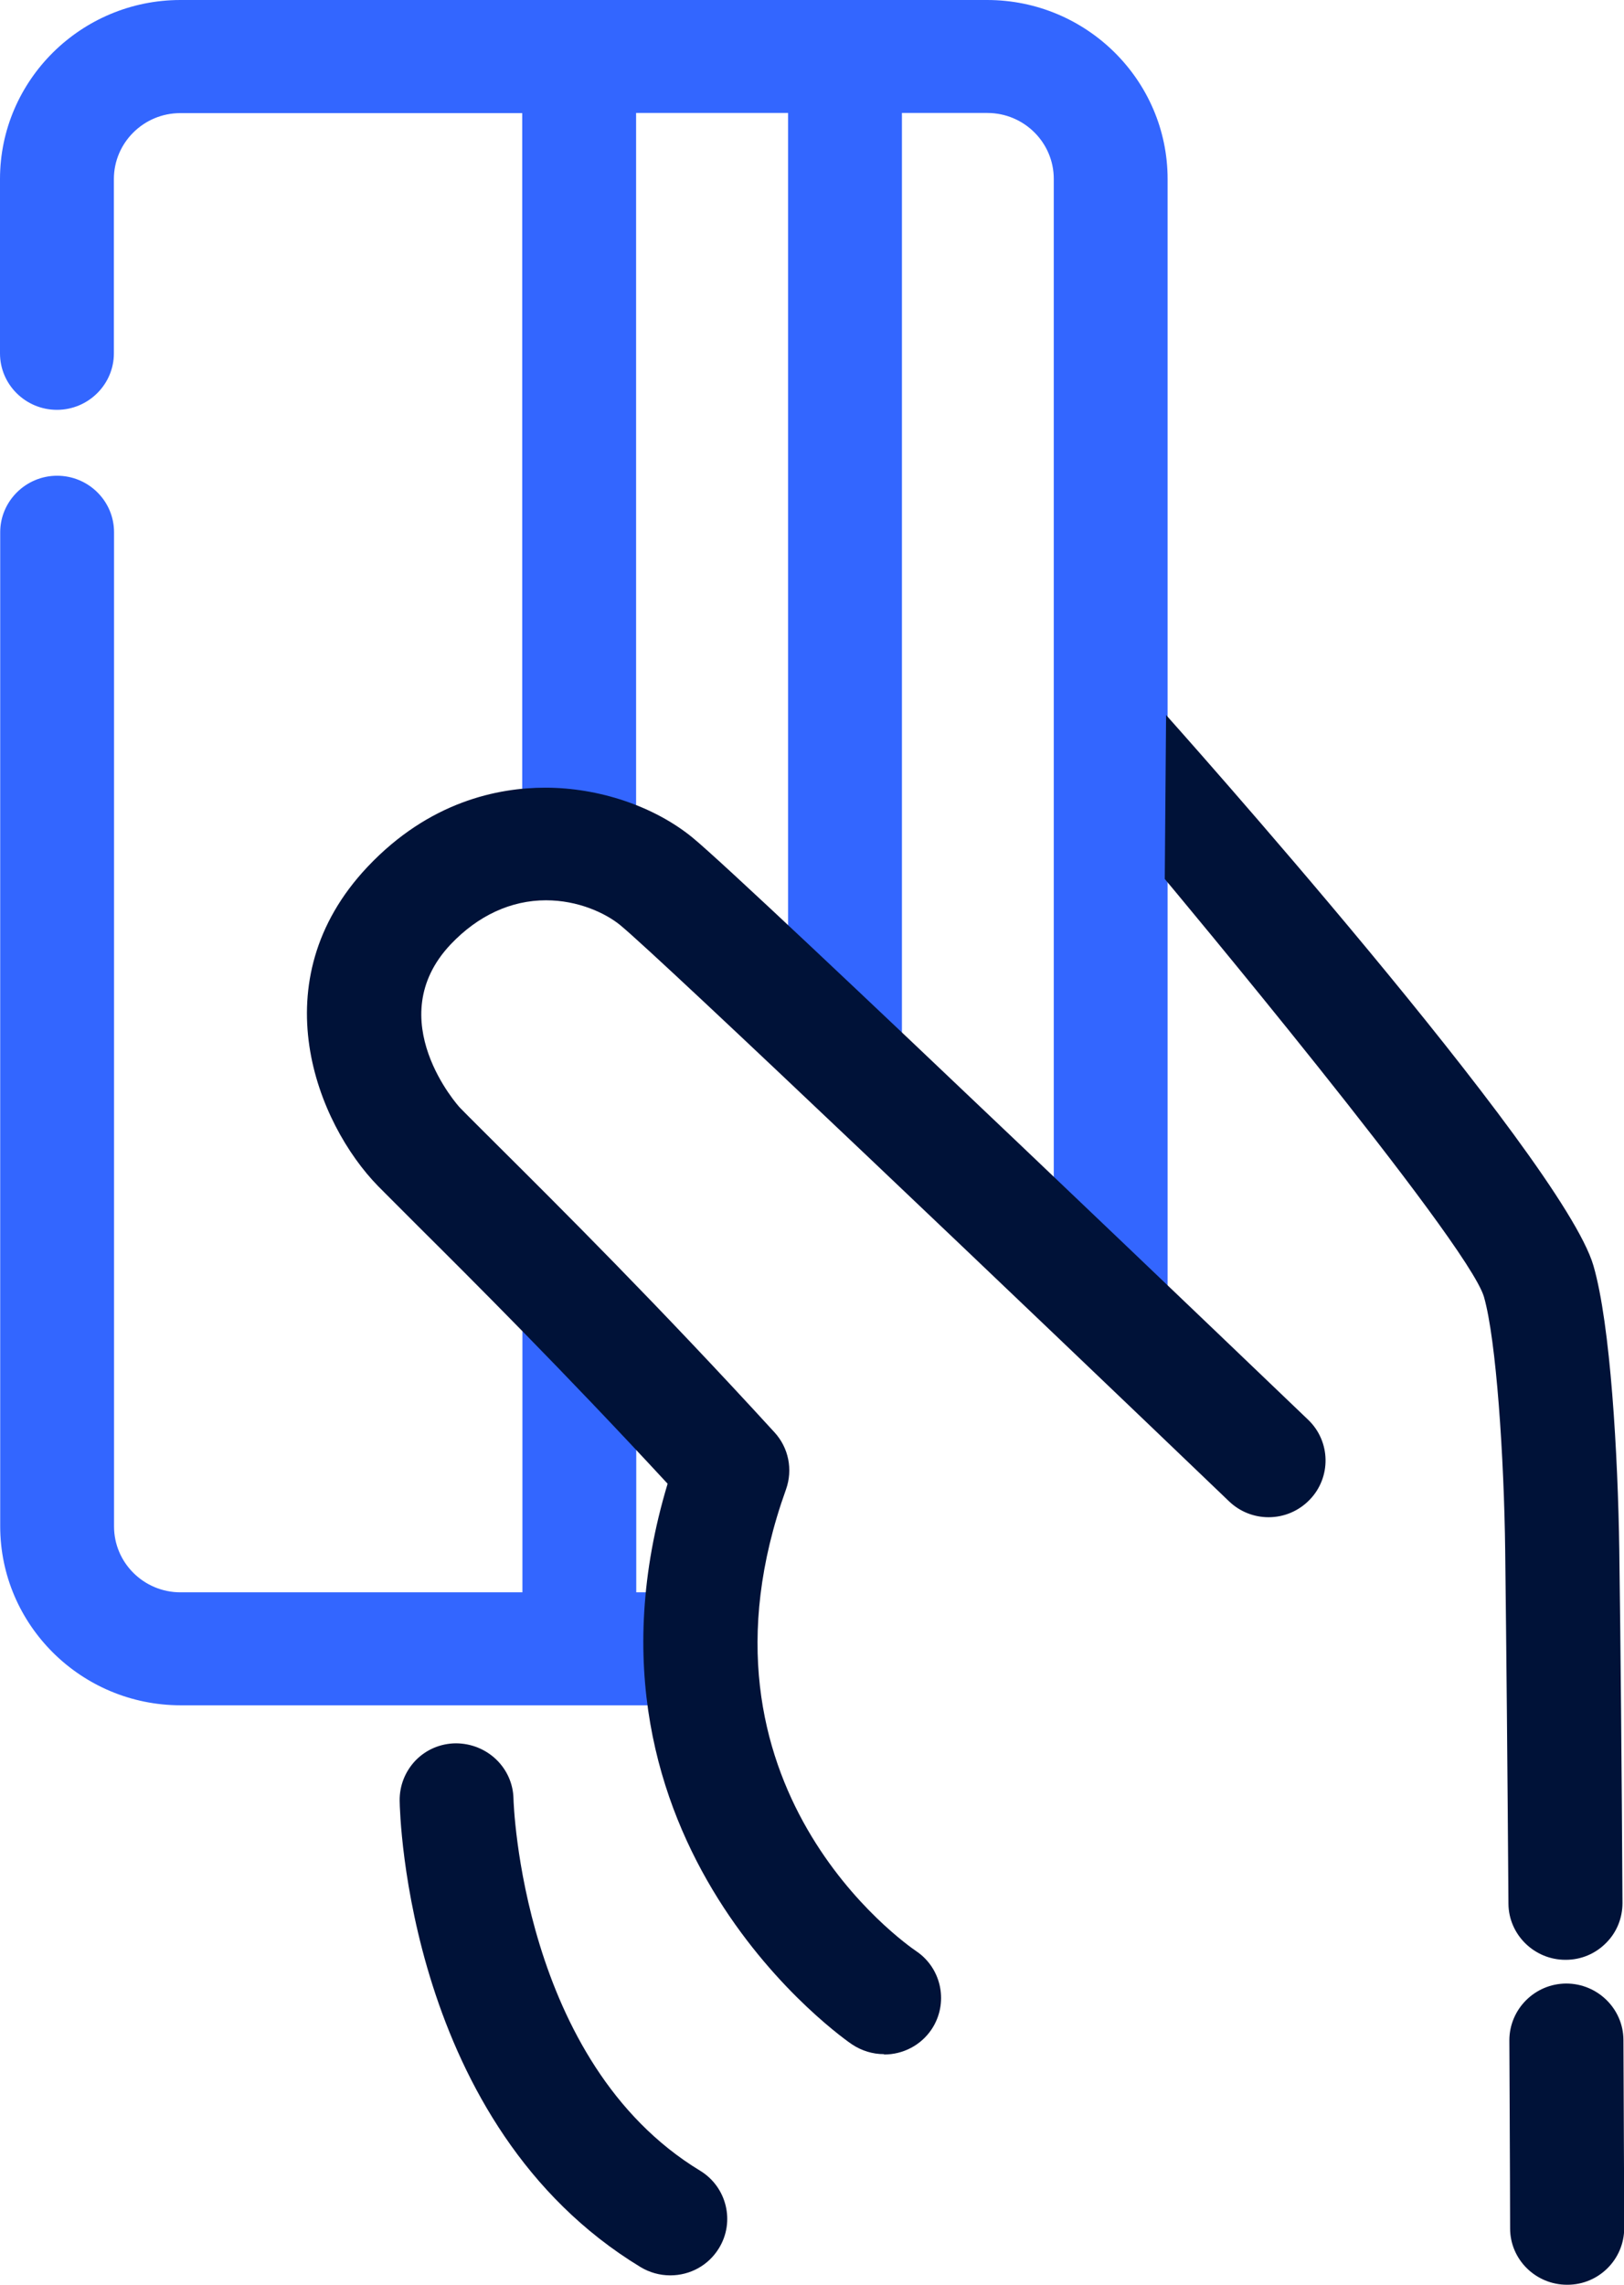
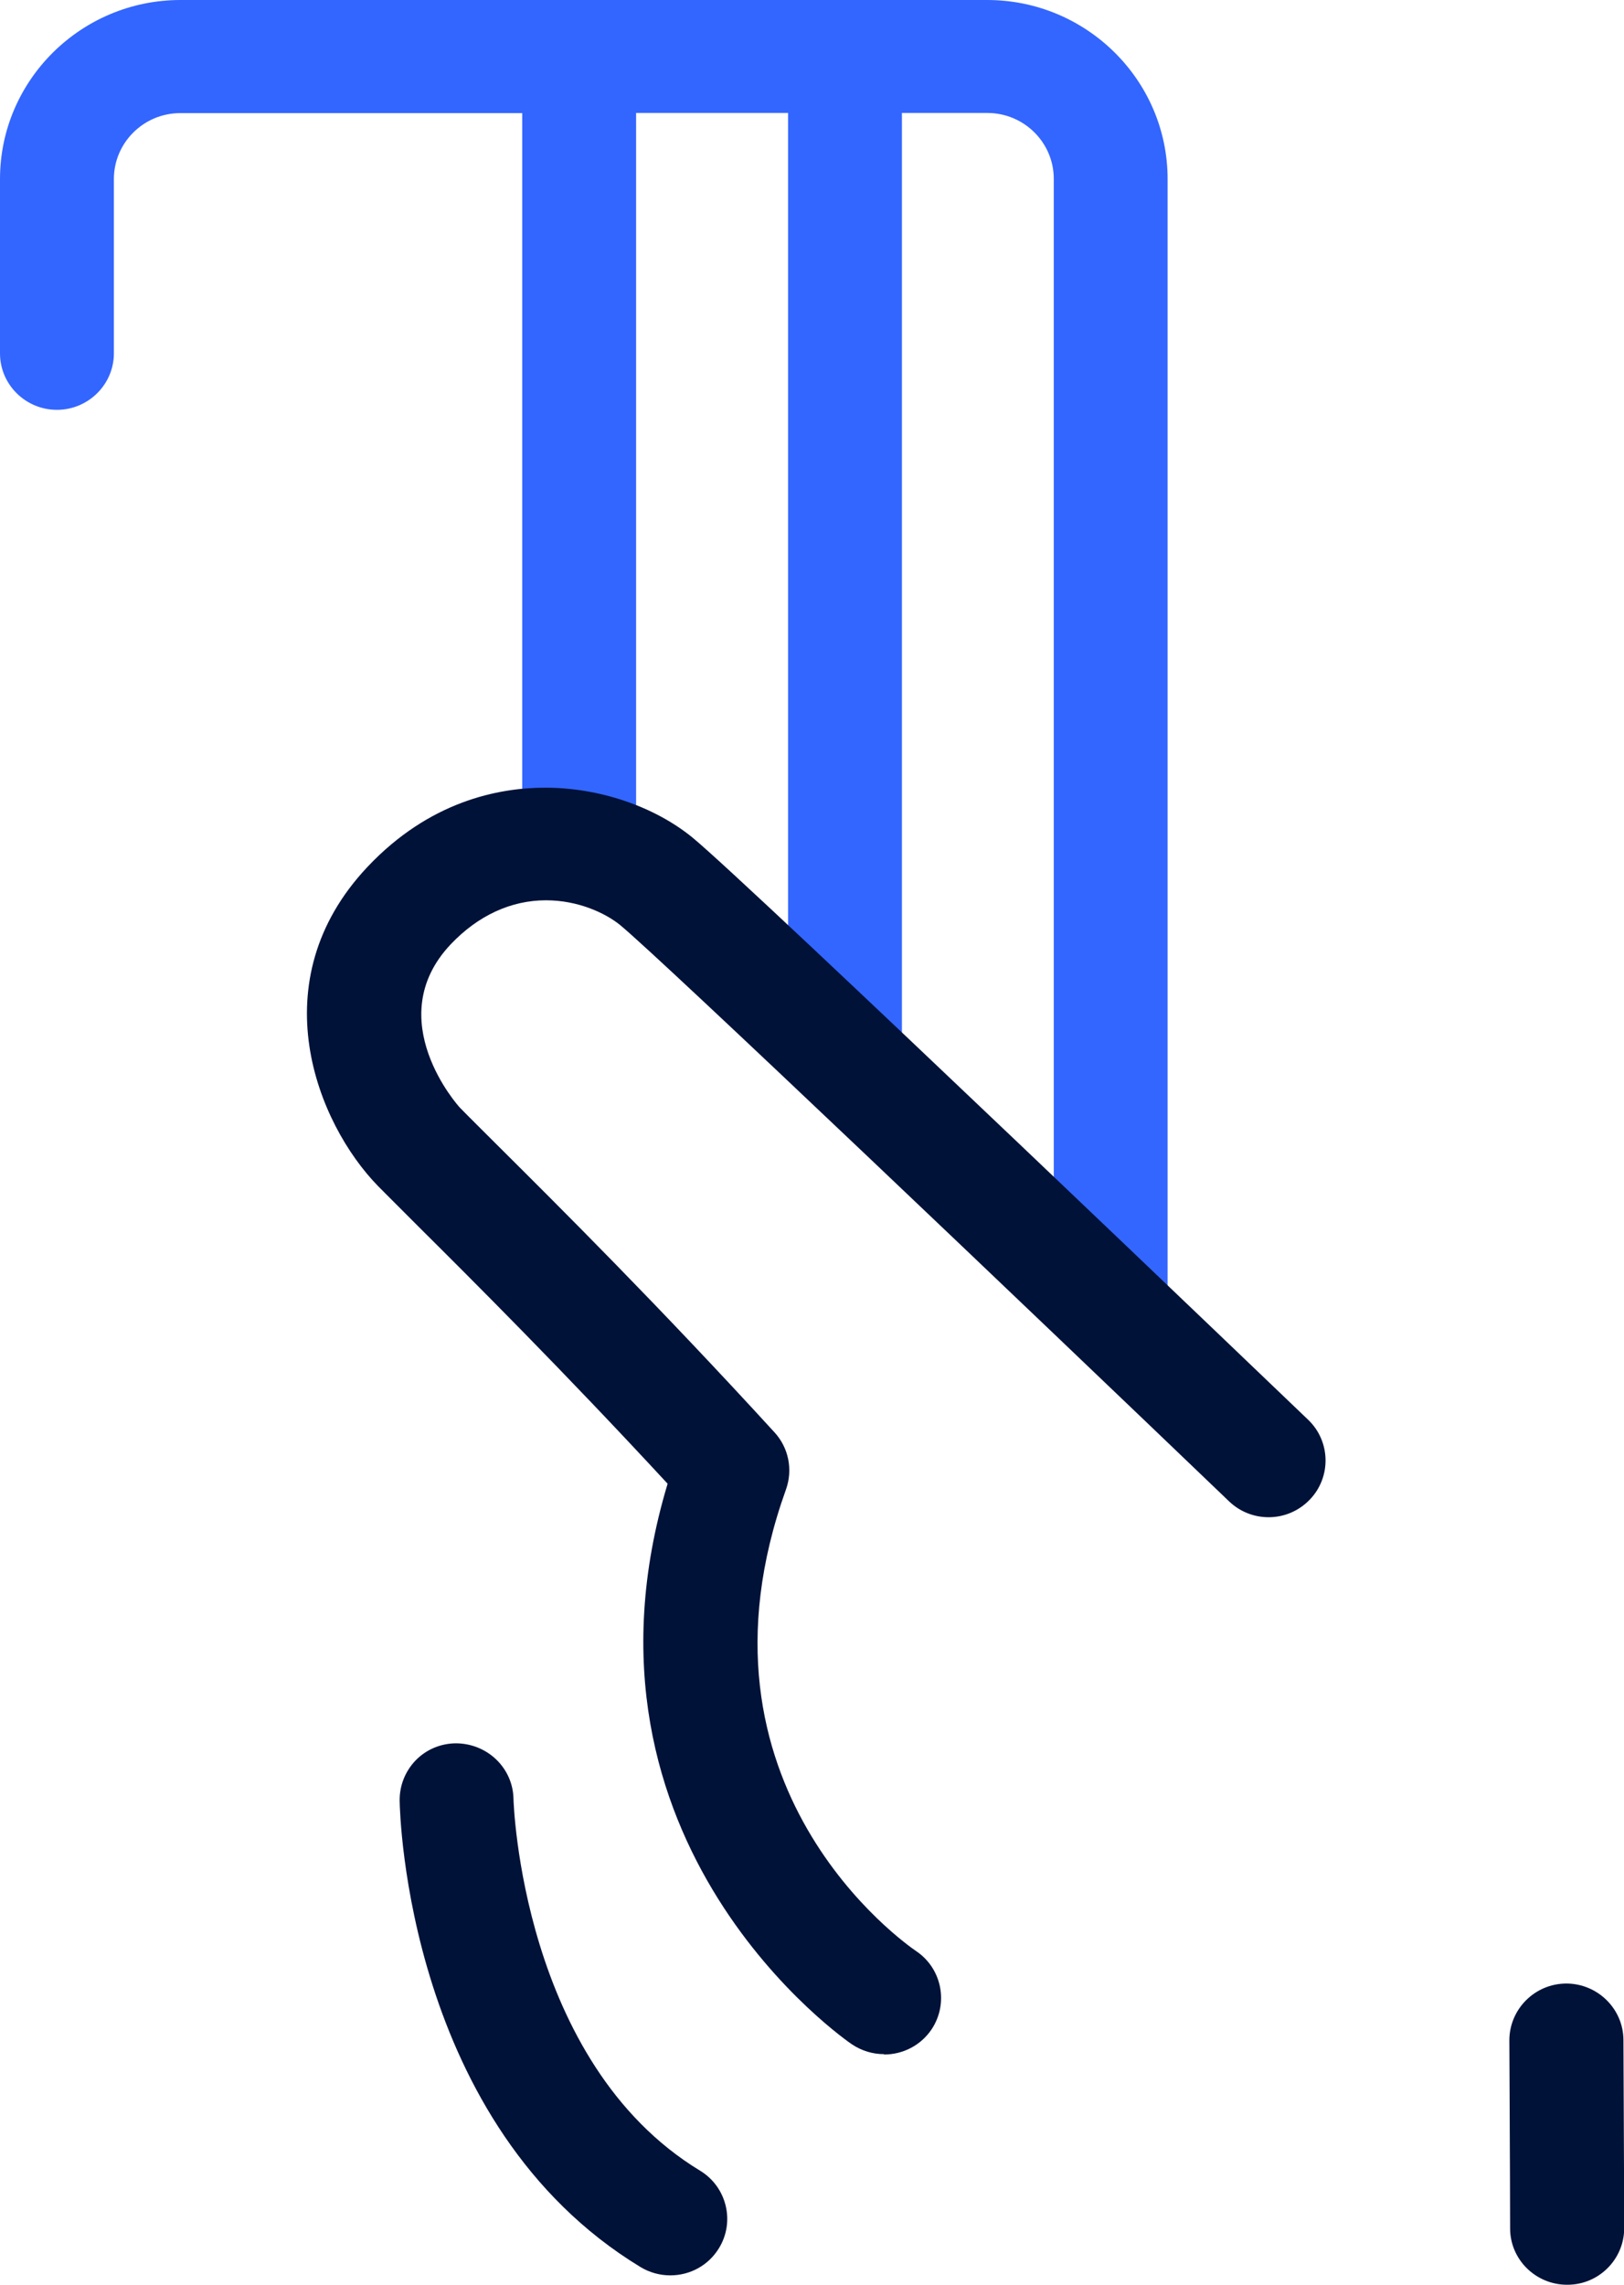
<svg xmlns="http://www.w3.org/2000/svg" width="32" height="45" viewBox="0 0 32 45" fill="none">
  <g clip-path="url(#clip0_2239_2590)">
    <path d="M19.462 0H3.556C1.597 0 0 1.583 0 3.526V6.96C0 7.575 0.505 8.072 1.122 8.072C1.739 8.072 2.244 7.572 2.244 6.96V3.526C2.244 2.811 2.831 2.228 3.552 2.228H10.29V15.87C10.29 16.482 10.795 16.983 11.412 16.983C12.029 16.983 12.534 16.482 12.534 15.87V2.225H15.529V20.505C15.529 21.121 16.034 21.617 16.651 21.617C17.268 21.617 17.772 21.117 17.772 20.505V2.225H19.455C20.177 2.225 20.764 2.807 20.764 3.523V25.511C20.764 26.126 21.268 26.623 21.886 26.623C22.503 26.623 23.007 26.123 23.007 25.511V3.526C23.007 1.583 21.411 0 19.451 0H19.462Z" fill="#3366FF" />
-     <path d="M12.818 31.362H12.537V26.26C12.537 25.644 12.033 25.148 11.416 25.148C10.799 25.148 10.294 25.648 10.294 26.26V31.362H3.556C2.834 31.362 2.247 30.78 2.247 30.064V10.482C2.247 9.867 1.742 9.37 1.125 9.37C0.509 9.37 0.004 9.871 0.004 10.482V30.061C0.004 32.004 1.6 33.587 3.56 33.587H12.822C13.442 33.587 13.943 33.086 13.943 32.474C13.943 31.863 13.439 31.362 12.822 31.362H12.818Z" fill="#3366FF" />
    <path d="M17.417 40.458C17.193 40.458 16.98 40.391 16.793 40.269C16.733 40.231 11.016 36.331 13.155 29.223C11.083 26.983 9.303 25.21 8.23 24.143C7.901 23.813 7.639 23.553 7.452 23.364C6.241 22.125 5.115 19.326 7.243 17.072C8.458 15.785 9.815 15.514 10.743 15.514C11.805 15.514 12.889 15.881 13.641 16.493C14.744 17.394 25.666 27.858 25.778 27.965C26.223 28.392 26.234 29.1 25.804 29.541C25.591 29.76 25.303 29.883 24.997 29.883C24.705 29.883 24.428 29.771 24.219 29.571C20.424 25.934 13.027 18.881 12.216 18.217C11.928 17.984 11.393 17.732 10.758 17.732C10.07 17.732 9.419 18.032 8.881 18.599C7.486 20.075 9.045 21.803 9.064 21.818C9.243 22.003 9.501 22.255 9.819 22.574C10.993 23.742 12.96 25.696 15.26 28.21C15.54 28.514 15.626 28.945 15.488 29.334C13.383 35.192 17.862 38.3 18.053 38.429C18.565 38.774 18.696 39.468 18.352 39.976C18.143 40.283 17.795 40.465 17.421 40.465L17.417 40.458Z" fill="#001238" />
    <path d="M30.878 45C30.261 45 29.756 44.503 29.756 43.891C29.756 43.884 29.753 42.364 29.741 40.187C29.741 39.575 30.239 39.071 30.86 39.067C31.48 39.067 31.985 39.564 31.989 40.176C32 42.364 32.004 43.884 32.004 43.884C32.004 44.499 31.503 45 30.886 45H30.878Z" fill="#001238" />
-     <path d="M30.845 38.6C30.231 38.6 29.727 38.103 29.723 37.495C29.704 34.807 29.682 32.471 29.659 30.546C29.637 28.7 29.483 26.39 29.241 25.544C28.923 24.45 22.951 17.312 22.951 17.312L22.977 14.083C22.977 14.083 30.785 22.808 31.398 24.929C31.735 26.089 31.88 28.663 31.907 30.517C31.933 32.445 31.955 34.788 31.97 37.48C31.97 37.777 31.858 38.059 31.645 38.27C31.435 38.481 31.155 38.6 30.852 38.6H30.845Z" fill="#001238" />
    <path d="M13.207 44.815C13.001 44.815 12.799 44.759 12.62 44.651C8.028 41.863 7.878 35.726 7.875 35.467C7.871 35.17 7.983 34.888 8.189 34.673C8.398 34.458 8.679 34.34 8.978 34.336C9.606 34.336 10.107 34.825 10.118 35.43C10.118 35.482 10.275 40.617 13.794 42.753C14.321 43.072 14.489 43.761 14.164 44.284C13.958 44.618 13.599 44.815 13.207 44.815Z" fill="#001238" />
  </g>
  <defs>
    <clipPath id="clip0_2239_2590">
      <rect width="32" height="45" fill="white" />
    </clipPath>
  </defs>
</svg>